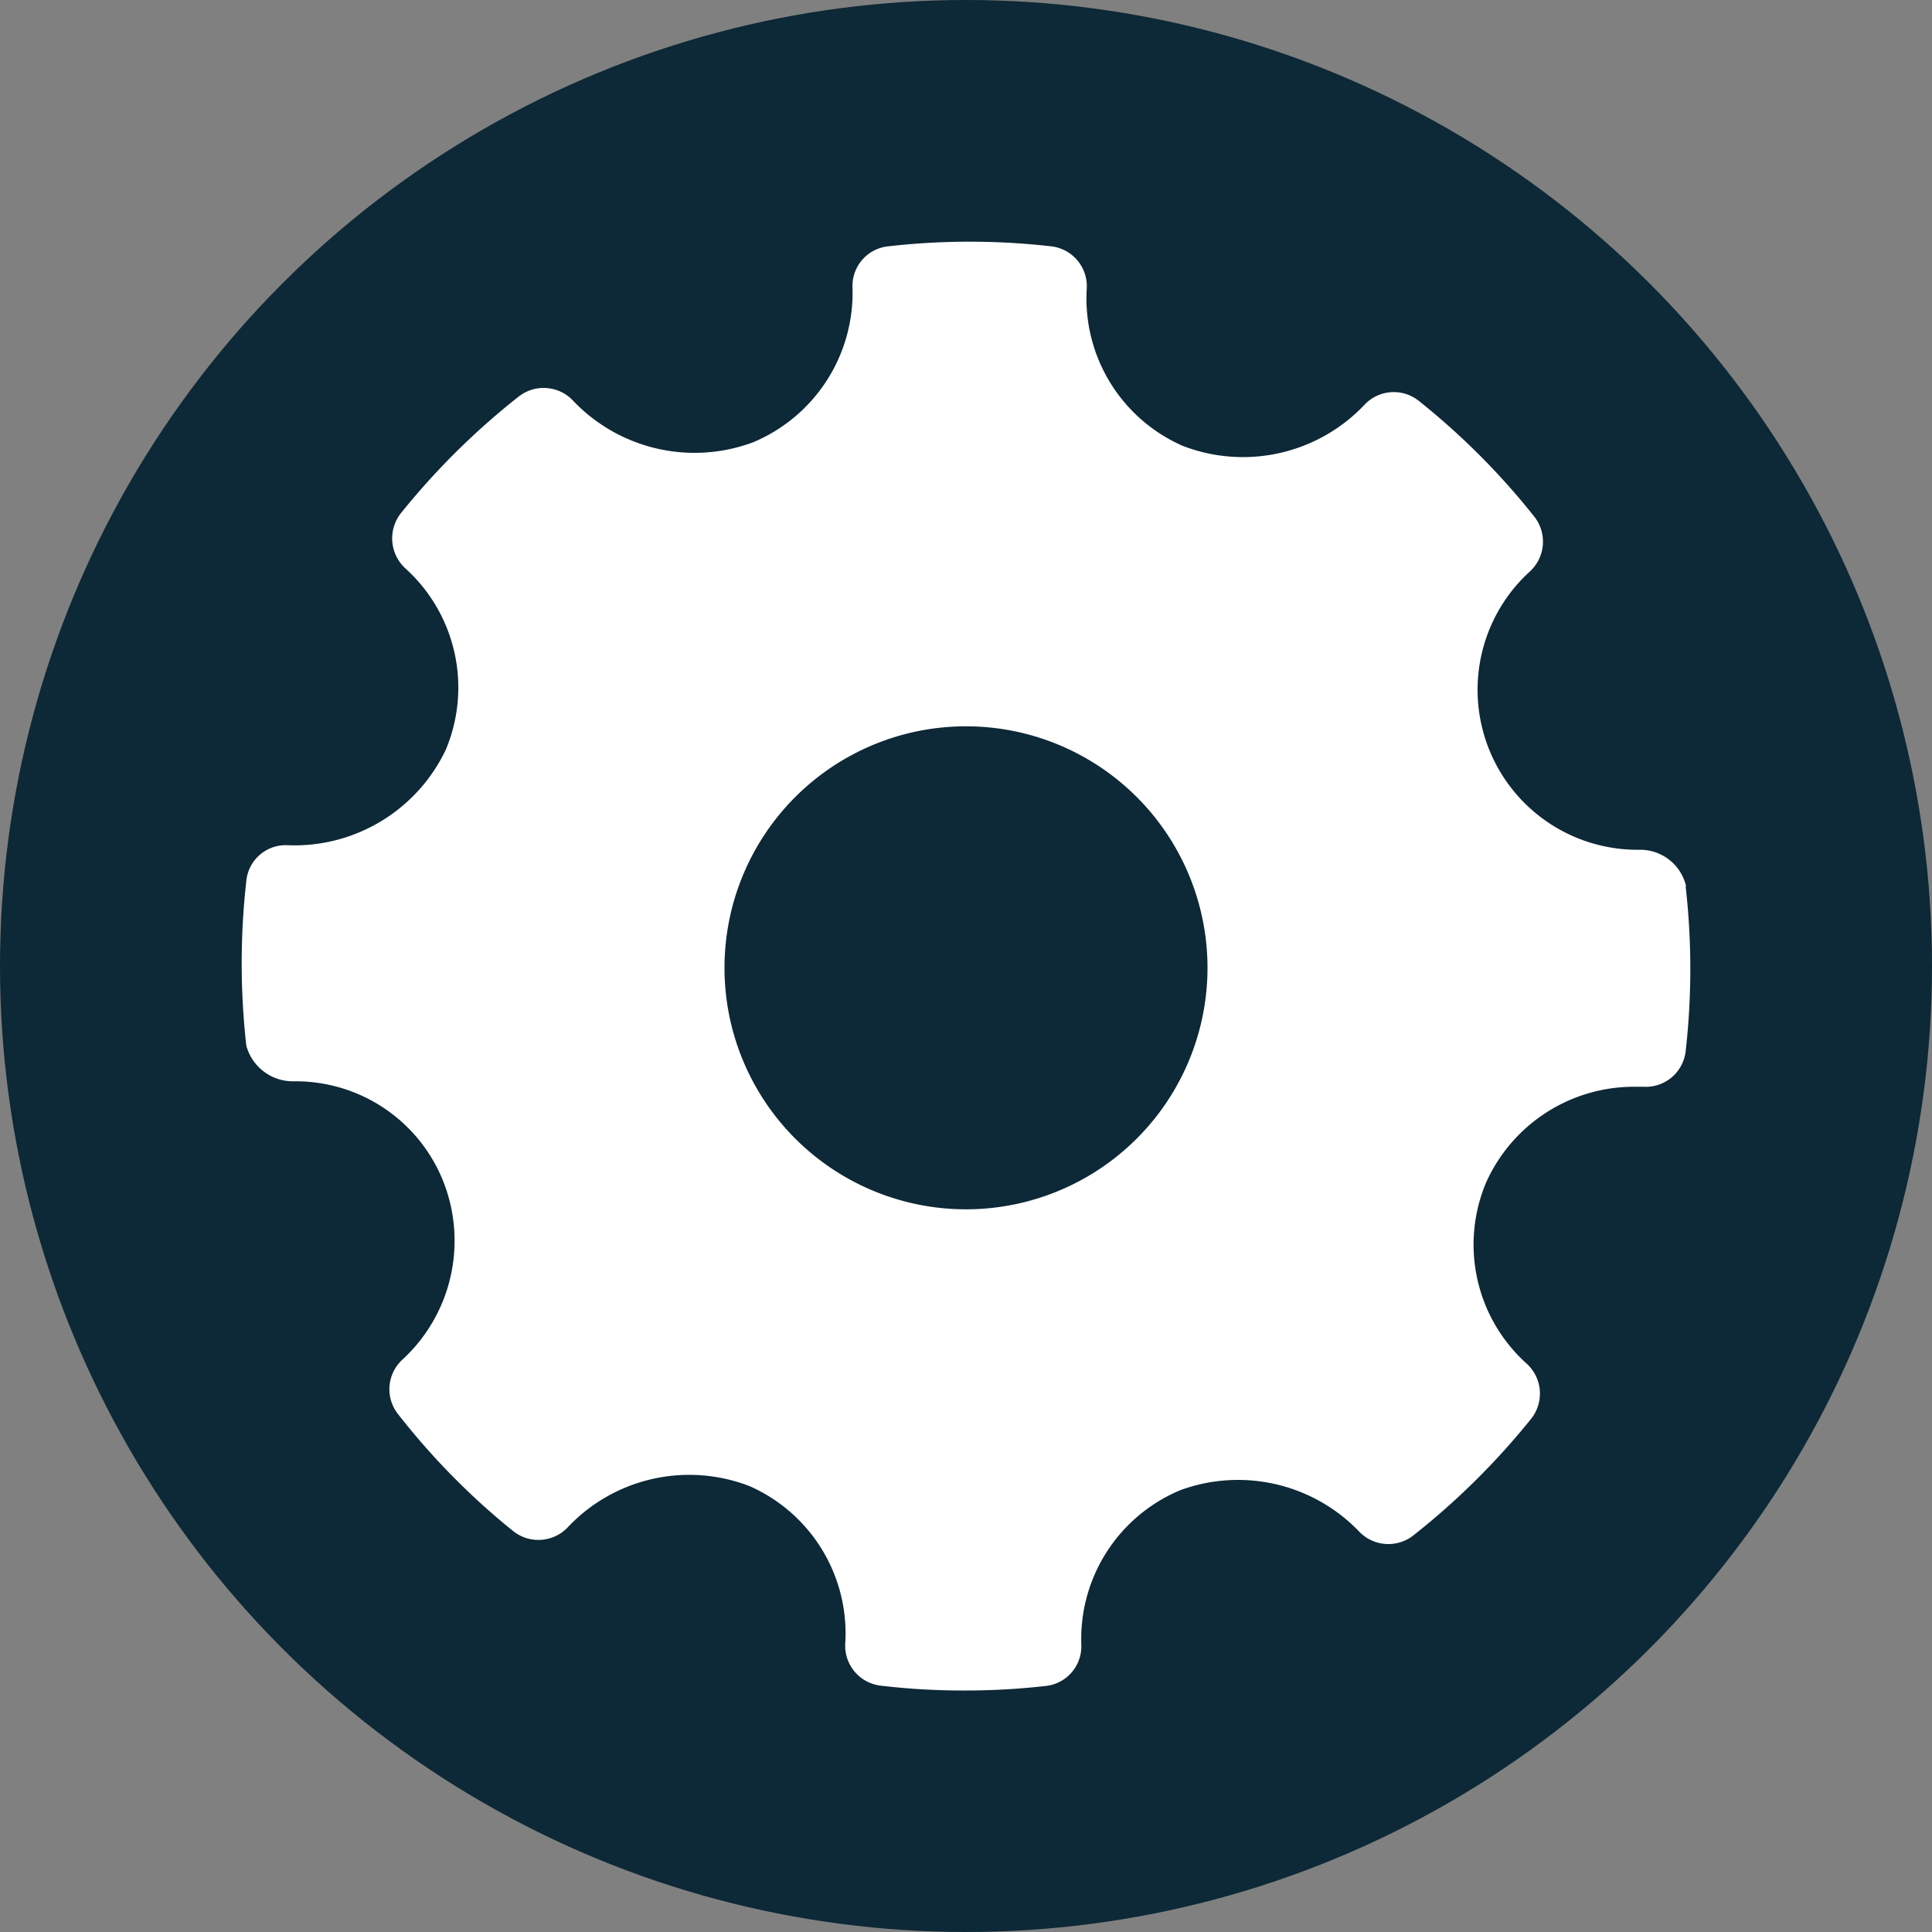
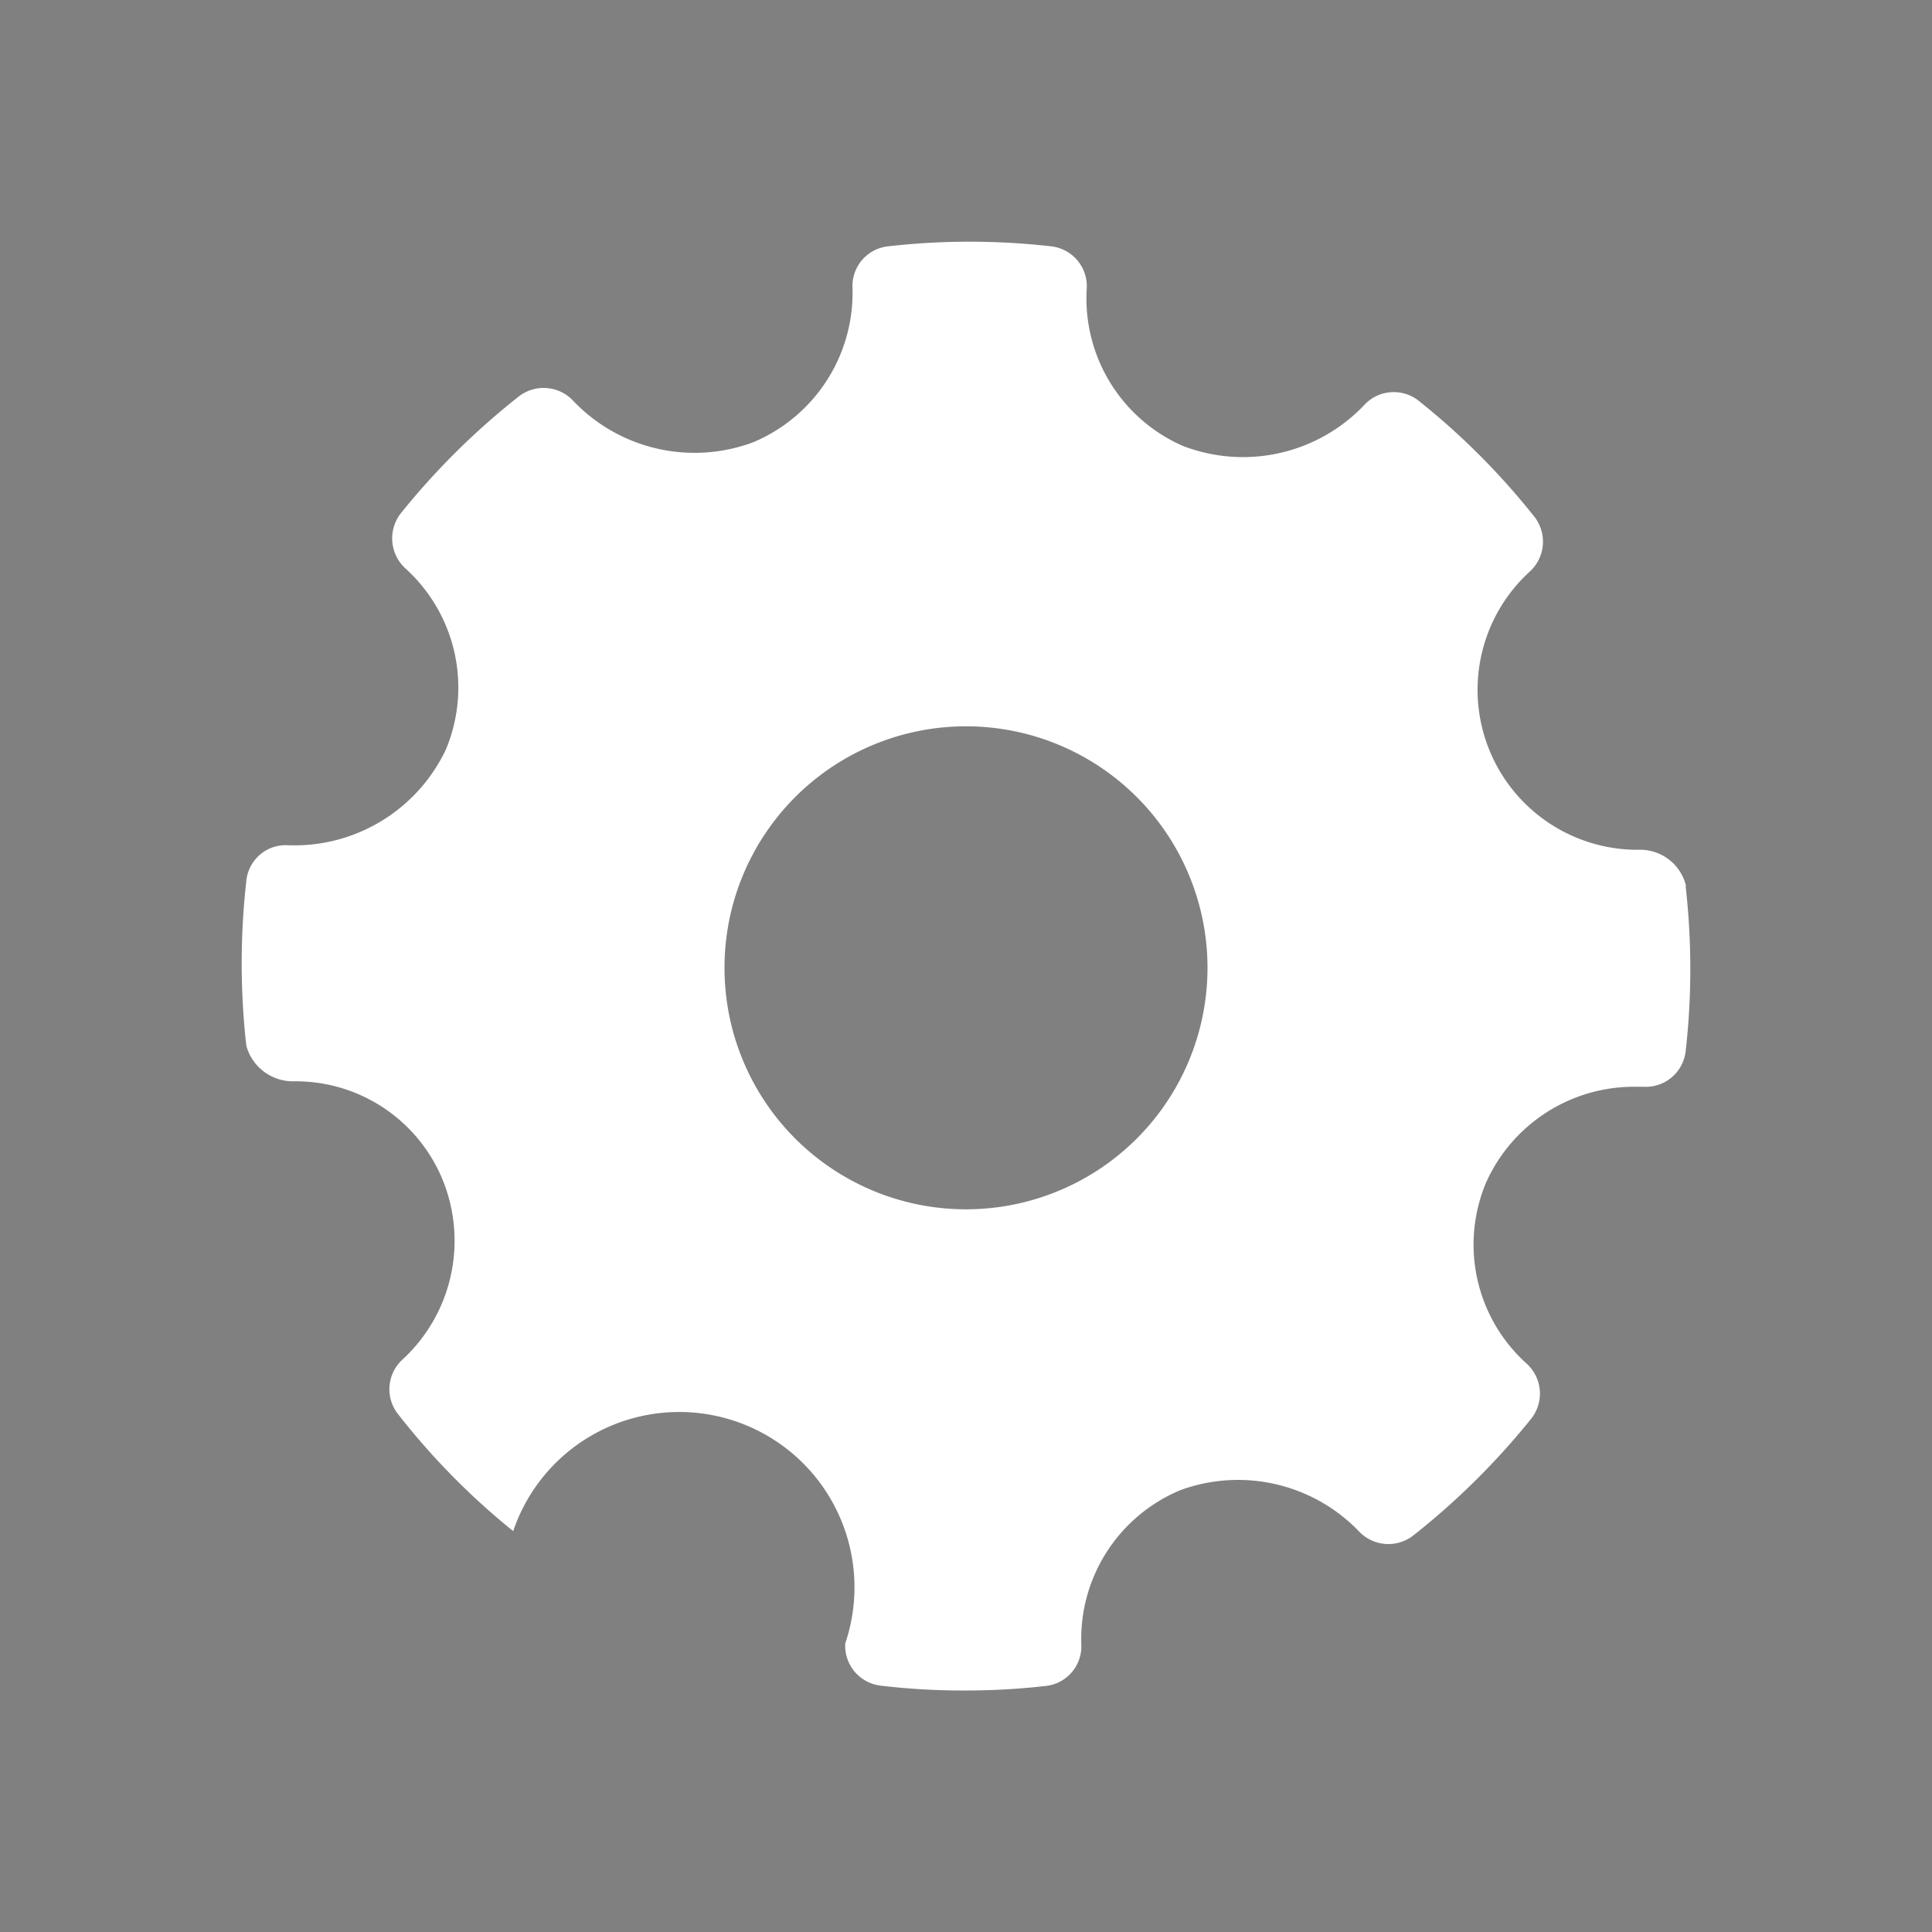
<svg xmlns="http://www.w3.org/2000/svg" id="Layer_1" data-name="Layer 1" viewBox="0 0 64 64">
  <rect x="0" y="0" width="64" height="64" fill="#808080" stroke="none" />
  <defs>
    <style>.cls-1{fill:#0d2836}.cls-2{fill:#fff;fill-rule:evenodd}</style>
  </defs>
-   <circle class="cls-1" cx="32" cy="32" r="32" />
-   <path class="cls-2" d="M55.85 29.34a1.56 1.56 0 00-1.54-1.19 5.3 5.3 0 01-3.63-9.22 1.34 1.34 0 00.15-1.81A23.87 23.87 0 0047 13.28a1.33 1.33 0 00-1.82.15 5.54 5.54 0 01-6 1.34A5.33 5.33 0 0136 9.56a1.33 1.33 0 00-1.18-1.4 23.78 23.78 0 00-5.4 0 1.32 1.32 0 00-1.18 1.37 5.37 5.37 0 01-3.29 5.12A5.55 5.55 0 0119 13.29a1.34 1.34 0 00-1.81-.16A24.37 24.37 0 0013.28 17a1.35 1.35 0 00.15 1.83 5.32 5.32 0 011.34 6A5.55 5.55 0 019.55 28a1.31 1.31 0 00-1.39 1.18 24.31 24.31 0 000 5.46 1.6 1.6 0 001.57 1.18 5.26 5.26 0 014.94 3.28 5.35 5.35 0 01-1.34 5.94 1.33 1.33 0 00-.14 1.81A23.74 23.74 0 0017 50.72a1.34 1.34 0 001.83-.15 5.53 5.53 0 016-1.34A5.33 5.33 0 0128 54.44a1.33 1.33 0 001.18 1.4A23.1 23.1 0 0032 56a23.36 23.36 0 002.64-.15 1.32 1.32 0 001.18-1.37 5.34 5.34 0 013.29-5.12A5.56 5.56 0 0145 50.71a1.34 1.34 0 001.81.16A24.36 24.36 0 0050.72 47a1.34 1.34 0 00-.15-1.83 5.3 5.3 0 01-1.34-6A5.37 5.37 0 0154.14 36h.29a1.33 1.33 0 001.41-1.18 24.22 24.22 0 000-5.45zM32 40.06a8 8 0 118-8 8 8 0 01-8 8zm0 0" />
+   <path class="cls-2" d="M55.85 29.34a1.56 1.56 0 00-1.54-1.19 5.3 5.3 0 01-3.63-9.22 1.34 1.34 0 00.15-1.81A23.87 23.87 0 0047 13.28a1.33 1.33 0 00-1.82.15 5.54 5.54 0 01-6 1.34A5.33 5.33 0 0136 9.56a1.33 1.33 0 00-1.18-1.4 23.78 23.78 0 00-5.4 0 1.32 1.32 0 00-1.18 1.37 5.37 5.37 0 01-3.29 5.12A5.55 5.55 0 0119 13.29a1.34 1.34 0 00-1.81-.16A24.37 24.37 0 0013.28 17a1.35 1.35 0 00.15 1.83 5.32 5.32 0 011.34 6A5.55 5.55 0 019.55 28a1.31 1.31 0 00-1.39 1.18 24.31 24.31 0 000 5.46 1.6 1.6 0 001.57 1.18 5.26 5.26 0 014.94 3.28 5.35 5.35 0 01-1.34 5.94 1.33 1.33 0 00-.14 1.81A23.74 23.74 0 0017 50.72A5.33 5.33 0 0128 54.44a1.33 1.33 0 001.18 1.4A23.1 23.1 0 0032 56a23.36 23.36 0 002.64-.15 1.32 1.32 0 001.18-1.37 5.34 5.34 0 013.29-5.12A5.56 5.56 0 0145 50.71a1.34 1.34 0 001.81.16A24.36 24.36 0 0050.72 47a1.34 1.34 0 00-.15-1.83 5.3 5.3 0 01-1.34-6A5.37 5.37 0 0154.14 36h.29a1.33 1.33 0 001.41-1.18 24.22 24.22 0 000-5.45zM32 40.06a8 8 0 118-8 8 8 0 01-8 8zm0 0" />
</svg>